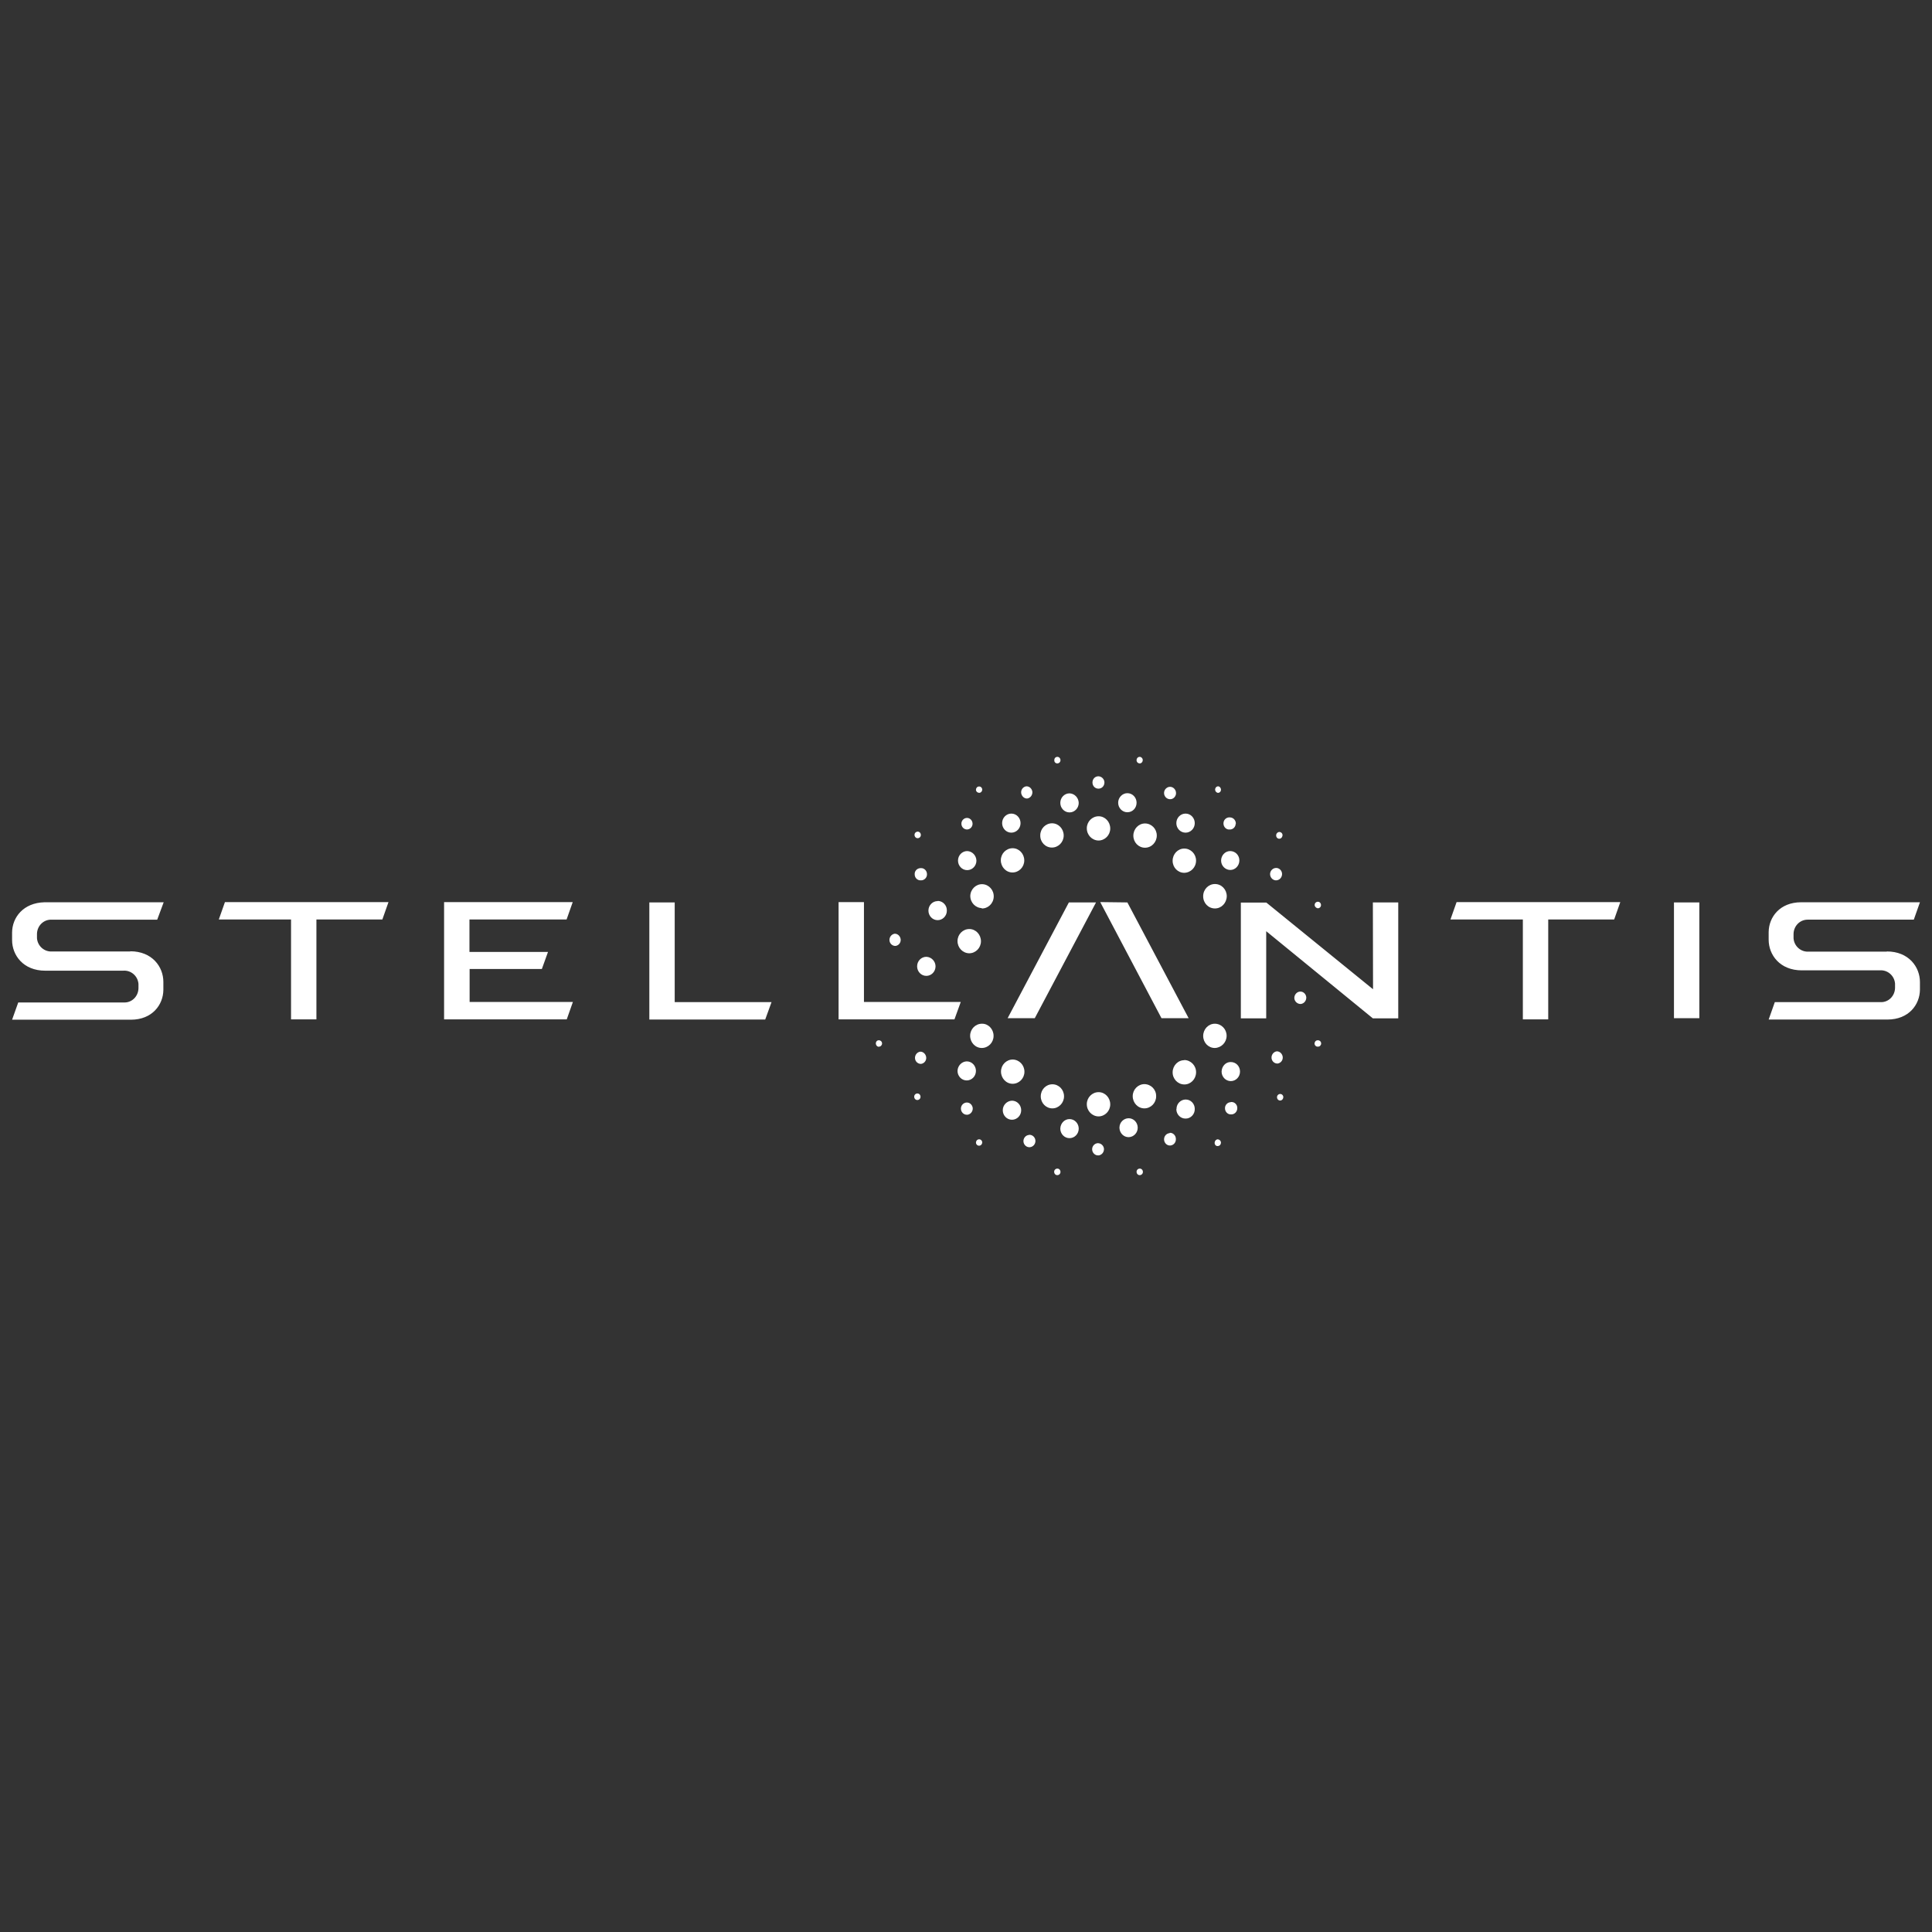
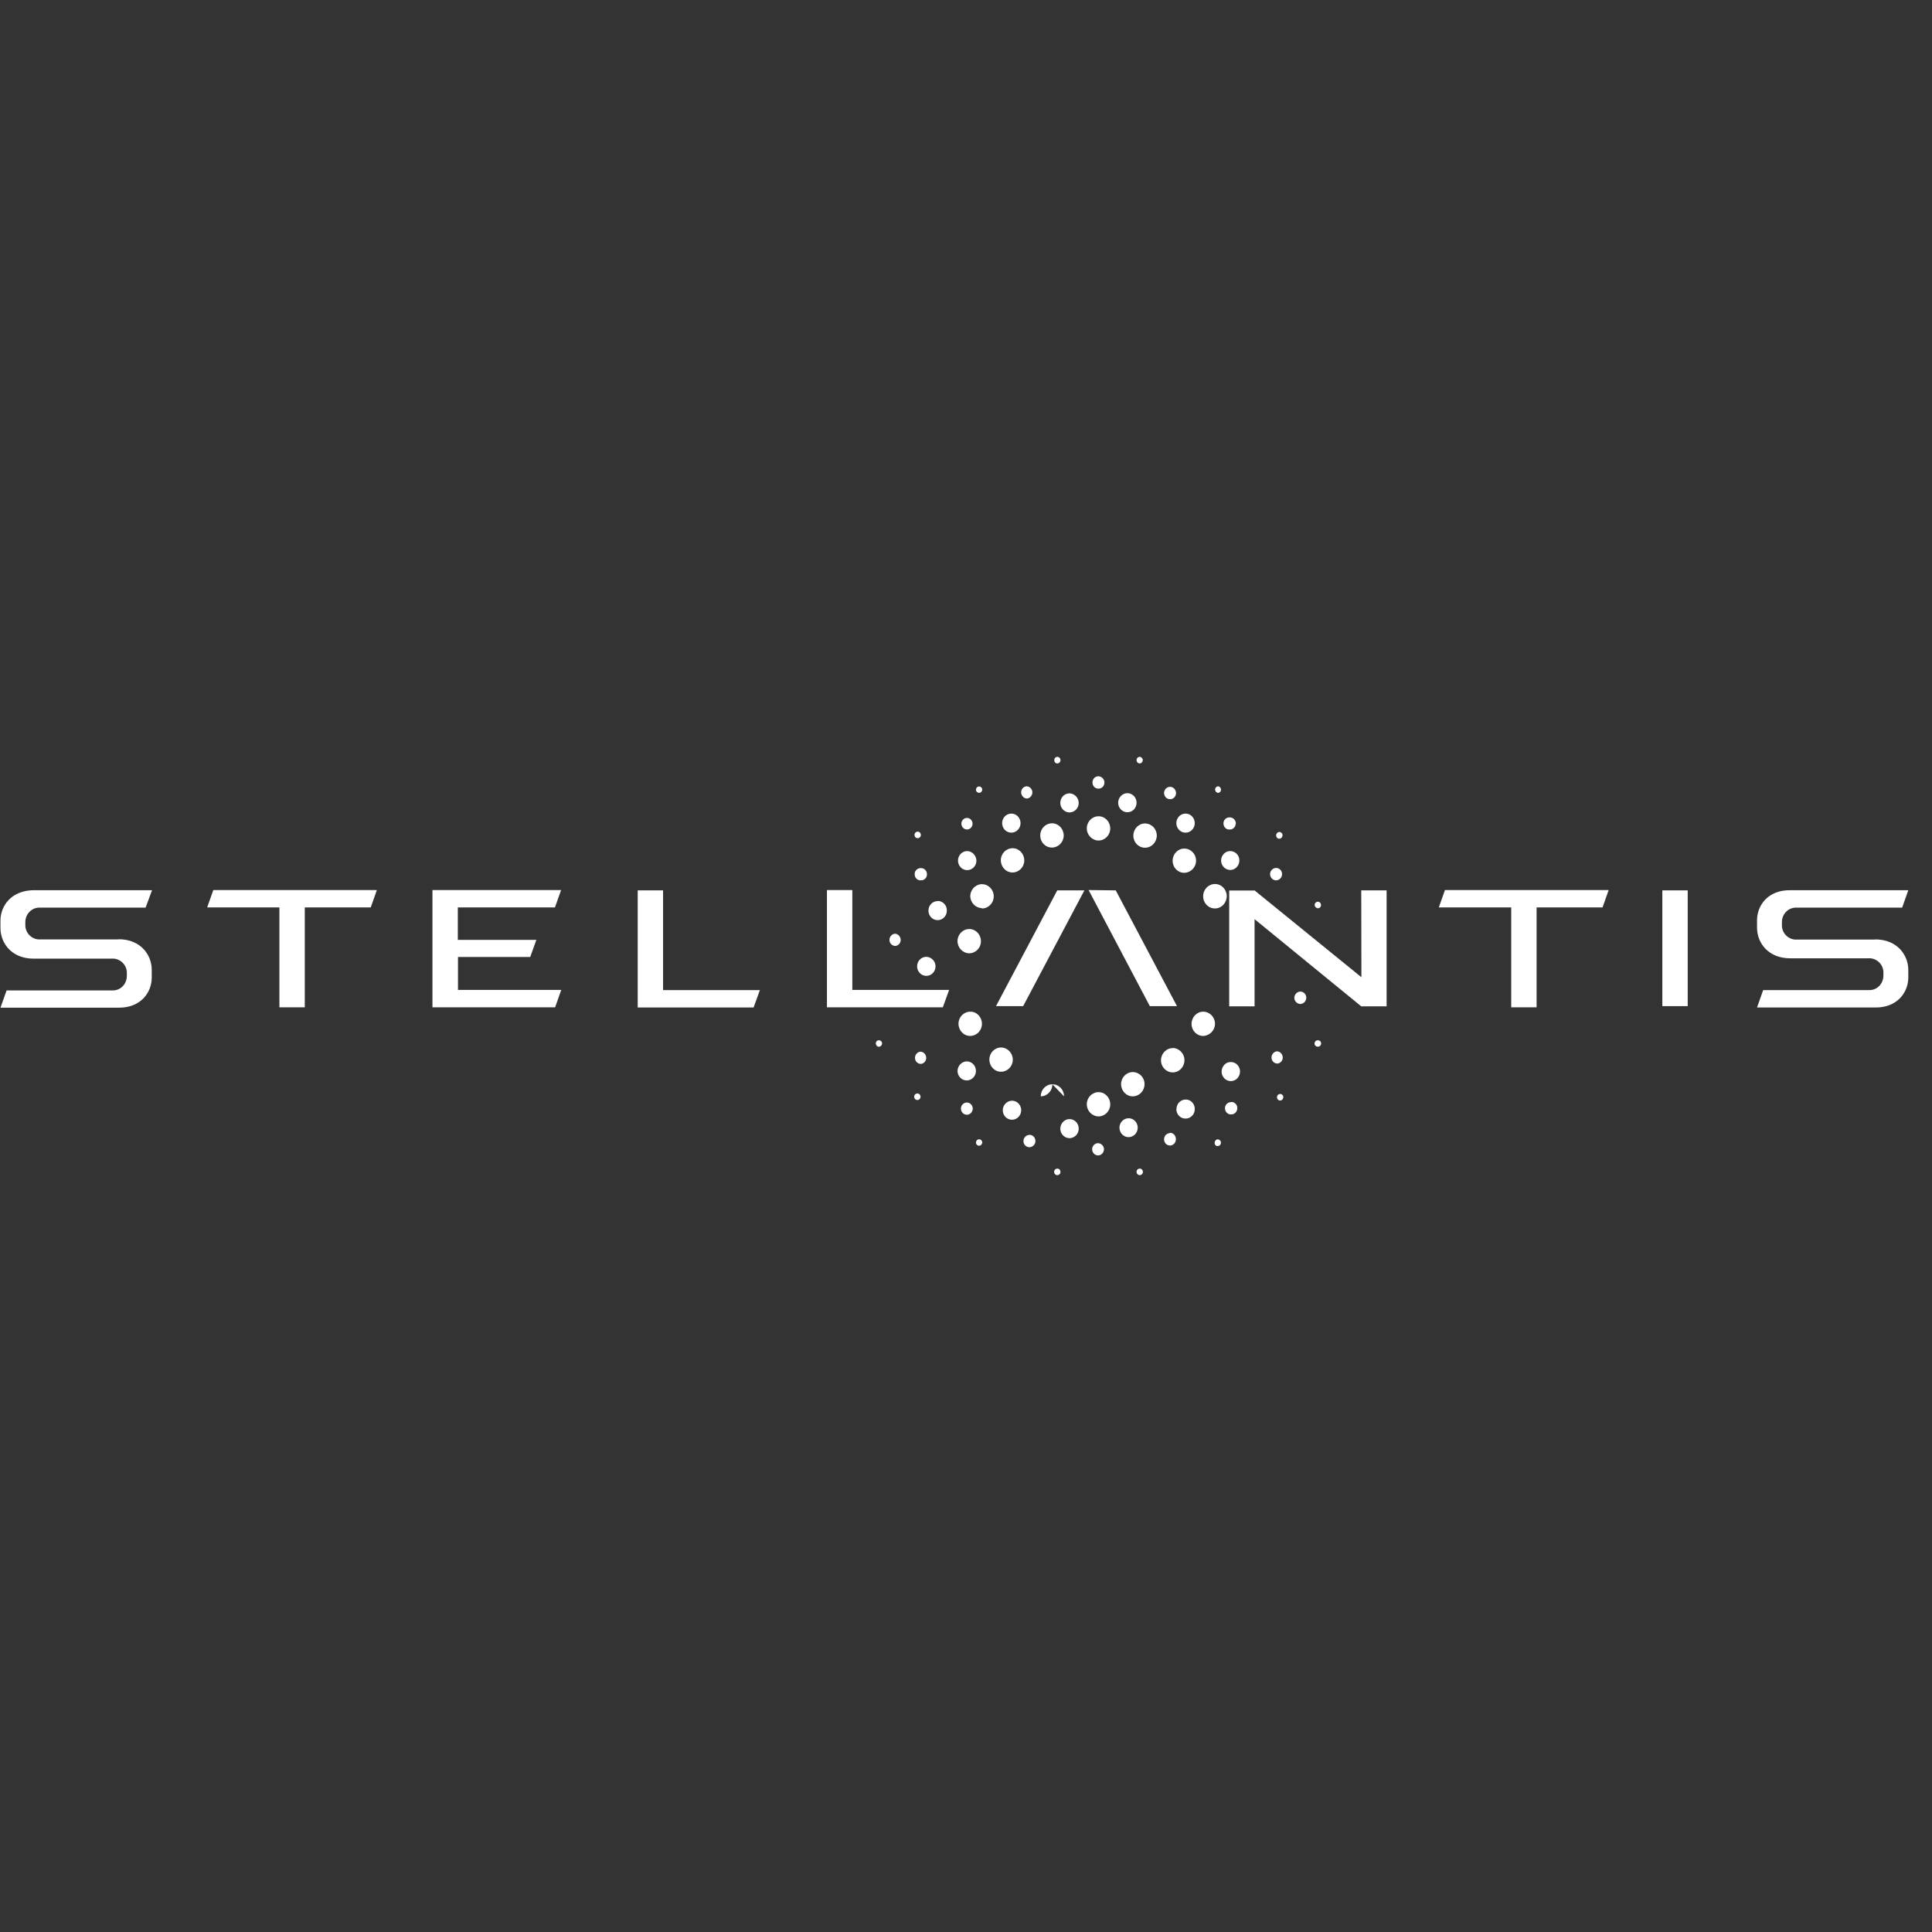
<svg xmlns="http://www.w3.org/2000/svg" width="100%" height="100%" viewBox="0 0 800 800" version="1.1" xml:space="preserve" style="fill-rule:evenodd;clip-rule:evenodd;stroke-linejoin:round;stroke-miterlimit:2;">
  <rect x="0" y="0" width="800" height="800" fill="#333333" stroke="none" />
  <g>
    <g>
      <g id="Stellantis">
-         <path d="M545.787,376.1c0.736,-0.07 1.271,-0.693 1.205,-1.455c-0.067,-0.762 -0.67,-1.316 -1.406,-1.247c-0.736,0.069 -1.271,0.693 -1.204,1.455c0.067,0.692 0.736,1.247 1.405,1.247m-82.781,-43.714c0,2.148 1.673,3.949 3.814,3.949c2.142,0 3.815,-1.732 3.815,-3.949c0,-2.147 -1.673,-3.949 -3.815,-3.949c-2.074,0 -3.814,1.802 -3.814,3.949m24.091,8.452c0,2.147 1.673,3.949 3.815,3.949c2.074,0 3.814,-1.732 3.814,-3.949c0,-2.148 -1.673,-3.949 -3.814,-3.949c-2.075,0 -3.815,1.732 -3.815,3.949c0,-0.069 0,-0.069 0,0m-90.61,102.598c0,2.148 1.673,3.949 3.814,3.949c2.075,0 3.815,-1.732 3.815,-3.949c0,-2.147 -1.673,-3.948 -3.815,-3.948c-2.074,0.069 -3.747,1.801 -3.814,3.948m18.737,16.28c0,2.148 1.674,3.949 3.815,3.949c2.075,0 3.814,-1.732 3.814,-3.949c0,-2.147 -1.673,-3.948 -3.814,-3.948c-2.075,0.069 -3.815,1.801 -3.815,3.948m23.824,7.621c0,2.147 1.673,3.949 3.815,3.949c2.074,0 3.814,-1.732 3.814,-3.949c0,-2.148 -1.673,-3.949 -3.814,-3.949c-2.075,0 -3.748,1.732 -3.815,3.949m24.493,-0.277c0.067,2.147 1.807,3.879 3.882,3.81c2.074,-0.069 3.747,-1.871 3.68,-4.018c-0.067,-2.148 -1.74,-3.81 -3.747,-3.81c-2.075,0 -3.815,1.732 -3.815,3.879l0,0.139m23.556,-7.759c0,2.147 1.74,3.948 3.882,3.879c2.074,0 3.814,-1.801 3.747,-4.018c0,-2.147 -1.673,-3.879 -3.747,-3.879c-2.075,0 -3.815,1.732 -3.815,3.879c0,0.069 0,0.069 -0.067,0.139m18.738,-15.588c0,2.148 1.673,3.949 3.815,3.949c2.074,0 3.814,-1.732 3.814,-3.949c0,-2.216 -1.673,-3.948 -3.814,-3.948c-2.075,-0.07 -3.748,1.732 -3.815,3.948c0,-0.069 0,-0.069 0,0m-0.201,-87.357c0,2.147 1.74,3.879 3.815,3.879c2.075,0 3.748,-1.801 3.748,-3.948c0,-2.148 -1.673,-3.88 -3.815,-3.88c-2.075,0 -3.748,1.801 -3.748,3.949m-26.634,-10.392c0,-2.771 -2.208,-4.988 -4.885,-4.988c-2.677,0 -4.819,2.287 -4.819,5.058c0,2.771 2.142,4.987 4.819,4.987c2.744,0 4.885,-2.286 4.885,-5.057m16.262,10.392c0,-2.771 -2.209,-4.988 -4.885,-4.988c-2.677,0 -4.819,2.286 -4.819,5.057c0,2.771 2.142,4.988 4.819,4.988c2.743,-0.069 4.885,-2.286 4.885,-5.057m12.715,14.756c0,-2.771 -2.142,-5.058 -4.886,-5.058c-2.676,0 -4.885,2.217 -4.885,5.058c0,2.84 2.142,5.057 4.885,5.057c2.677,0 4.819,-2.217 4.886,-5.057c0,0.069 0,0.069 0,0m-34.799,-56.253c0.067,-0.762 -0.469,-1.385 -1.138,-1.455c-0.736,-0.069 -1.338,0.485 -1.405,1.247c-0.067,0.762 0.468,1.386 1.204,1.455c0.67,0.069 1.272,-0.485 1.339,-1.247c0,0.069 0,0.069 0,0m32.39,12.193c0.066,-0.693 -0.469,-1.386 -1.138,-1.455c-0.736,0 -1.272,0.623 -1.272,1.386c0,0.623 0.469,1.177 1.071,1.316c0.669,0.069 1.339,-0.485 1.339,-1.247m25.496,18.912c0.067,-0.762 -0.468,-1.385 -1.204,-1.455c-0.669,-0.069 -1.339,0.485 -1.406,1.178c-0.133,0.762 0.335,1.455 1.004,1.594c0.736,0.138 1.406,-0.347 1.539,-1.109c0.067,-0.069 0.067,-0.138 0.067,-0.208m-44.1,-17.457c0.066,-1.386 -1.004,-2.633 -2.343,-2.702c-1.338,-0.069 -2.543,1.039 -2.61,2.425c-0.066,1.385 0.937,2.563 2.276,2.701c1.338,0.139 2.543,-0.9 2.677,-2.286l0,-0.138m24.76,12.746c0.134,-1.385 -0.87,-2.632 -2.208,-2.771l-0.067,0c-1.338,-0.207 -2.61,0.693 -2.811,2.079c-0.2,1.385 0.669,2.702 2.008,2.909l0.401,0c1.339,0.139 2.543,-0.9 2.61,-2.286l0,-0.138m16.864,18.358c-1.338,-0.069 -2.543,1.039 -2.61,2.425c-0.066,1.385 1.004,2.632 2.343,2.701c1.338,0.07 2.476,-0.969 2.61,-2.355c0.133,-1.386 -0.87,-2.632 -2.209,-2.771l-0.134,0m-73.679,-37.964c-1.406,0 -2.476,1.109 -2.476,2.564c0,1.454 1.07,2.563 2.476,2.563c1.405,0 2.476,-1.109 2.476,-2.563c0,-1.317 -1.071,-2.494 -2.476,-2.564c0,0.07 0,0.07 0,0m-11.979,7.067c-2.075,0 -3.815,1.732 -3.815,3.948c0,2.148 1.673,3.949 3.815,3.949c2.074,0 3.814,-1.732 3.814,-3.949c-0.067,-2.147 -1.74,-3.879 -3.814,-3.948m-24.092,8.382c-2.074,0 -3.814,1.732 -3.814,3.949c0,2.147 1.673,3.949 3.814,3.949c2.075,0 3.815,-1.732 3.815,-3.949c0,-2.148 -1.673,-3.949 -3.815,-3.949m-35.2,59.301c-2.075,0 -3.815,1.732 -3.815,3.949c0,2.147 1.673,3.948 3.815,3.948c2.074,0 3.814,-1.732 3.814,-3.948c0,-2.079 -1.673,-3.88 -3.814,-3.949m4.684,-23.069c-2.074,0 -3.814,1.732 -3.814,3.948c0,2.148 1.673,3.949 3.814,3.949c2.075,0 3.815,-1.732 3.815,-3.949c0.067,-2.147 -1.606,-3.948 -3.681,-4.018m12.113,-20.644c-2.075,0 -3.815,1.732 -3.815,3.949c0,2.147 1.673,3.949 3.815,3.949c2.074,0 3.814,-1.732 3.814,-3.949c-0.067,-2.148 -1.74,-3.88 -3.814,-3.949m54.34,109.873c2.676,0 4.885,-2.217 4.885,-4.988c0,-2.771 -2.142,-5.057 -4.818,-5.057c-2.677,0 -4.886,2.216 -4.886,4.987c0,2.771 2.142,4.988 4.819,5.058m0,-114.237c2.676,0 4.885,-2.217 4.885,-4.988c0,-2.771 -2.142,-5.058 -4.818,-5.058c-2.677,0 -4.886,2.217 -4.886,4.988c0,2.771 2.142,4.988 4.819,5.058m-19.274,2.909c2.677,0 4.886,-2.217 4.886,-4.988c0,-2.771 -2.142,-5.057 -4.819,-5.057c-2.677,0 -4.885,2.217 -4.885,4.988c-0.067,2.771 2.075,5.057 4.818,5.057c-0.067,0 -0.067,0 0,0m-16.328,10.322c2.677,0 4.885,-2.216 4.885,-4.987c0,-2.772 -2.142,-5.058 -4.818,-5.058c-2.677,0 -4.886,2.217 -4.886,4.988c0,2.771 2.142,5.057 4.819,5.057m-12.849,14.895c2.677,0.138 4.952,-2.009 5.086,-4.78c0.134,-2.771 -1.941,-5.127 -4.618,-5.265c-2.676,-0.139 -4.952,2.009 -5.086,4.78l0,0.069c0,2.771 2.142,4.988 4.819,5.057m-5.287,18.705c2.677,0 4.885,-2.217 4.885,-4.988c0,-2.771 -2.141,-5.057 -4.818,-5.057c-2.677,0 -4.885,2.217 -4.885,4.988c0,2.771 2.141,4.988 4.818,5.057m36.606,-78.629c0.736,-0.069 1.271,-0.693 1.204,-1.455c-0.067,-0.762 -0.669,-1.316 -1.405,-1.247c-0.736,0.07 -1.205,0.693 -1.138,1.455l0,0.069c0,0.693 0.603,1.247 1.339,1.178c-0.067,0 -0.067,0 0,0m-32.39,12.193c0.736,-0.069 1.205,-0.693 1.205,-1.386c-0.067,-0.762 -0.67,-1.316 -1.406,-1.247c-0.736,0.07 -1.204,0.693 -1.204,1.386c0.067,0.762 0.669,1.247 1.405,1.247m140.266,105.092c0.736,0 1.271,-0.623 1.271,-1.316c0,-0.762 -0.602,-1.316 -1.271,-1.316l-0.268,0c-0.736,0.069 -1.204,0.693 -1.204,1.385c0.067,0.762 0.669,1.317 1.405,1.247m-15.526,22.307c0.737,-0.069 1.205,-0.762 1.205,-1.454c-0.067,-0.763 -0.669,-1.317 -1.405,-1.247c-0.736,0.069 -1.272,0.692 -1.205,1.454c0.067,0.762 0.669,1.317 1.405,1.247m-25.831,18.844c0.736,-0.07 1.205,-0.693 1.205,-1.386c0,-0.762 -0.603,-1.316 -1.272,-1.386c-0.736,0 -1.271,0.624 -1.338,1.317l0,0.277c0.067,0.762 0.669,1.316 1.405,1.178c0,0.069 0,0.069 0,0m-32.323,12.054c0.736,-0.07 1.272,-0.693 1.205,-1.455c-0.067,-0.762 -0.669,-1.316 -1.406,-1.247c-0.736,0.069 -1.271,0.693 -1.204,1.455c0.067,0.762 0.669,1.316 1.405,1.247m-34.129,0c0.736,-0.07 1.271,-0.693 1.204,-1.455c-0.067,-0.762 -0.669,-1.316 -1.405,-1.247c-0.736,0.069 -1.272,0.693 -1.205,1.455c0.067,0.762 0.67,1.316 1.406,1.247m-32.39,-12.193c0.736,-0.069 1.205,-0.693 1.205,-1.386c-0.067,-0.762 -0.67,-1.316 -1.406,-1.247c-0.736,0.07 -1.204,0.693 -1.204,1.386c0.067,0.762 0.669,1.316 1.405,1.247m-25.564,-18.912c0.736,-0.07 1.272,-0.693 1.205,-1.455c-0.067,-0.762 -0.669,-1.317 -1.406,-1.247c-0.736,0.069 -1.271,0.692 -1.204,1.455c0.067,0.762 0.669,1.316 1.405,1.247m-15.994,-22.1c0.736,0 1.272,-0.623 1.272,-1.316c0,-0.762 -0.603,-1.316 -1.272,-1.316l-0.268,0c-0.736,0.138 -1.137,0.831 -1.003,1.593c0.133,0.624 0.602,1.109 1.271,1.109m16.128,-86.388c0.736,-0.07 1.272,-0.693 1.205,-1.455c-0.067,-0.762 -0.67,-1.316 -1.406,-1.247c-0.736,0.069 -1.271,0.693 -1.204,1.455c0.067,0.762 0.669,1.316 1.405,1.247m45.239,-16.419c1.338,-0.208 2.275,-1.455 2.141,-2.84c-0.201,-1.316 -1.272,-2.286 -2.543,-2.217c-1.338,0.208 -2.275,1.455 -2.075,2.84c0.201,1.247 1.205,2.217 2.41,2.217m-24.761,12.816c1.271,-0.069 2.275,-1.177 2.208,-2.494c-0.067,-1.316 -1.137,-2.355 -2.409,-2.286c-1.271,0.07 -2.275,1.178 -2.208,2.494c0.067,1.247 1.004,2.217 2.208,2.286l0.201,0m-21.749,18.636c0,1.316 1.07,2.424 2.342,2.424l0.334,0c1.339,0 2.477,-1.177 2.41,-2.563c0,-1.385 -1.138,-2.563 -2.476,-2.494l-0.268,0c-1.405,0.07 -2.476,1.247 -2.342,2.633m159.472,48.493c-1.339,0.139 -2.342,1.386 -2.275,2.771c0.133,1.386 1.338,2.425 2.676,2.356c1.339,-0.139 2.343,-1.386 2.276,-2.771c-0.134,-1.455 -1.339,-2.494 -2.677,-2.356m-9.57,24.732c-1.338,0.208 -2.275,1.455 -2.141,2.84c0.134,1.317 1.271,2.286 2.543,2.217c1.338,-0.208 2.275,-1.455 2.074,-2.84c-0.2,-1.247 -1.204,-2.217 -2.409,-2.217m-19.072,21.06c-1.339,0 -2.476,1.178 -2.409,2.563c0,1.386 1.137,2.564 2.476,2.494l0.267,0c1.339,-0.069 2.409,-1.247 2.343,-2.701c0,-1.317 -1.071,-2.425 -2.343,-2.425l-0.334,0m-25.296,12.885c-1.339,0.07 -2.409,1.247 -2.343,2.702c0.067,1.386 1.205,2.494 2.543,2.425c1.339,-0.07 2.41,-1.247 2.343,-2.633l0,-0.208c-0.067,-1.385 -1.205,-2.494 -2.543,-2.424m-29.78,4.295c-1.339,0.069 -2.409,1.247 -2.342,2.632c0.067,1.386 1.204,2.494 2.543,2.425l0.2,0c1.339,-0.208 2.276,-1.455 2.142,-2.84c-0.201,-1.317 -1.272,-2.217 -2.543,-2.217m-28.575,-3.395c-1.339,0.139 -2.342,1.386 -2.209,2.771c0.134,1.386 1.339,2.425 2.677,2.286c1.339,-0.138 2.342,-1.316 2.275,-2.701c-0.066,-1.386 -1.204,-2.494 -2.609,-2.425c-0.067,0.069 -0.067,0.069 -0.134,0.069m-25.765,-13.439c-1.338,0.069 -2.409,1.247 -2.342,2.632c0.067,1.386 1.205,2.494 2.543,2.425l0.201,0c1.338,-0.208 2.275,-1.455 2.141,-2.84c-0.201,-1.317 -1.271,-2.287 -2.543,-2.217m-19.206,-21.06c-1.338,0.207 -2.275,1.454 -2.142,2.84c0.134,1.316 1.272,2.286 2.543,2.217c1.339,-0.208 2.276,-1.455 2.075,-2.841c-0.201,-1.247 -1.205,-2.216 -2.409,-2.216m-10.641,-48.84c-1.338,0.207 -2.275,1.454 -2.141,2.84c0.134,1.316 1.271,2.286 2.543,2.217c1.338,-0.208 2.275,-1.455 2.075,-2.841c-0.201,-1.247 -1.205,-2.216 -2.41,-2.216m70.066,67.336c0,-2.771 -2.141,-4.987 -4.818,-4.987c-2.677,0 -4.818,2.216 -4.818,4.987c0,2.771 2.141,4.988 4.818,4.988c2.61,0 4.818,-2.217 4.818,-4.988m33.327,-5.057c-2.677,0 -4.885,2.217 -4.885,4.988c0,2.771 2.141,5.057 4.818,5.057c2.677,0 4.885,-2.217 4.885,-4.988c0.067,-2.771 -2.074,-4.987 -4.818,-5.057c0.067,0.07 0.067,0.07 0,0m16.596,-9.906c-2.676,-0.07 -4.885,2.147 -4.952,4.918c-0.067,2.771 2.075,5.058 4.752,5.127c2.676,0.069 4.885,-2.148 4.952,-4.919l0,-0.069c0.067,-2.771 -2.142,-5.057 -4.819,-5.127l-0.133,0m17.6,-10.045c0,-2.771 -2.209,-4.988 -4.885,-4.988c-2.677,0 -4.819,2.287 -4.819,5.058c0,2.771 2.142,4.988 4.819,4.988c2.676,-0.07 4.885,-2.287 4.885,-5.058m-88.536,9.838c-2.677,0 -4.886,2.216 -4.886,4.987c0,2.772 2.142,5.058 4.819,5.058c2.676,0 4.885,-2.217 4.885,-4.988c0,-2.771 -2.142,-4.988 -4.818,-5.057m-12.782,-14.826c-2.677,0 -4.886,2.217 -4.886,4.988c0,2.771 2.142,5.058 4.819,5.058c2.677,0 4.885,-2.217 4.885,-4.988l0,-0.07c0,-2.771 -2.208,-5.057 -4.818,-4.988m194.003,-43.159l29.981,0l0,41.358l10.506,0l0,-41.358l27.304,0l2.543,-7.205l-67.791,0l-2.543,7.205Zm-242.855,-7.205l-10.507,0l0,48.563l47.982,0l2.61,-7.205l-40.085,0l0,-41.358Zm97.838,0l25.363,48.078l11.242,0l-25.363,-47.939l-11.242,-0.139Zm-38.346,48.078l11.243,0l25.363,-47.939l-11.243,0l-25.363,47.939Zm151.308,-11.985l-44.168,-35.885l-10.573,0l-0,47.94l10.506,0l-0,-36.094l44.168,36.094l10.507,0l-0,-48.009l-10.507,0l0.067,35.954Zm212.741,-15.587l-32.256,0c-3.212,0.277 -6.089,-2.147 -6.357,-5.473l-0,-1.87c0.067,-3.325 2.677,-5.889 5.822,-5.889l43.967,0l2.543,-7.204l-49.187,0c-8.833,0 -13.384,6.165 -13.451,12.331l-0,3.187c-0,6.234 4.618,12.677 13.719,12.677l32.256,0c3.212,-0.277 6.09,2.148 6.357,5.473l-0,1.801c-0.067,3.326 -2.677,5.958 -5.889,5.889l-43.9,0l-2.543,7.204l49.187,0c8.833,0 13.384,-6.165 13.451,-12.331l-0,-3.186c-0,-6.235 -4.618,-12.678 -13.719,-12.678m-727.295,0l-32.323,0c-3.212,0.277 -6.09,-2.148 -6.357,-5.473l-0,-1.801c0.067,-3.325 2.677,-5.889 5.822,-5.889l43.967,0l2.677,-7.204l-49.321,0c-8.833,0.207 -13.384,6.304 -13.451,12.469l-0,3.187c-0,6.235 4.618,12.678 13.719,12.678l32.256,0c3.212,-0.277 6.089,2.147 6.357,5.473l-0,1.801c-0.067,3.325 -2.677,5.958 -5.889,5.888l-43.9,0l-2.543,7.136l49.187,0c8.833,0 13.384,-6.166 13.451,-12.331l-0,-3.326c-0,-6.235 -4.618,-12.677 -13.719,-12.677m639.228,27.71l10.506,0l-0,-47.939l-10.506,0l-0,47.939Zm-602.555,-40.873l29.913,0l-0,41.358l10.507,0l-0,-41.358l27.304,0l2.543,-7.205l-67.724,0l-2.543,7.205Zm144.013,0l2.543,-7.205l-53.269,0l-0,48.563l50.793,0l2.543,-7.205l-42.762,0l-0,-13.647l29.913,0l2.543,-7.066l-32.523,0l-0,-13.44l40.219,0Zm44.77,34.223l40.086,-0l-2.61,7.204l-47.982,-0l-0,-48.493l10.506,-0l-0,41.289Z" style="fill:#fff;fill-rule:nonzero;" />
+         <path d="M545.787,376.1c0.736,-0.07 1.271,-0.693 1.205,-1.455c-0.067,-0.762 -0.67,-1.316 -1.406,-1.247c-0.736,0.069 -1.271,0.693 -1.204,1.455c0.067,0.692 0.736,1.247 1.405,1.247m-82.781,-43.714c0,2.148 1.673,3.949 3.814,3.949c2.142,0 3.815,-1.732 3.815,-3.949c0,-2.147 -1.673,-3.949 -3.815,-3.949c-2.074,0 -3.814,1.802 -3.814,3.949m24.091,8.452c0,2.147 1.673,3.949 3.815,3.949c2.074,0 3.814,-1.732 3.814,-3.949c0,-2.148 -1.673,-3.949 -3.814,-3.949c-2.075,0 -3.815,1.732 -3.815,3.949c0,-0.069 0,-0.069 0,0m-90.61,102.598c0,2.148 1.673,3.949 3.814,3.949c2.075,0 3.815,-1.732 3.815,-3.949c0,-2.147 -1.673,-3.948 -3.815,-3.948c-2.074,0.069 -3.747,1.801 -3.814,3.948m18.737,16.28c0,2.148 1.674,3.949 3.815,3.949c2.075,0 3.814,-1.732 3.814,-3.949c0,-2.147 -1.673,-3.948 -3.814,-3.948c-2.075,0.069 -3.815,1.801 -3.815,3.948m23.824,7.621c0,2.147 1.673,3.949 3.815,3.949c2.074,0 3.814,-1.732 3.814,-3.949c0,-2.148 -1.673,-3.949 -3.814,-3.949c-2.075,0 -3.748,1.732 -3.815,3.949m24.493,-0.277c0.067,2.147 1.807,3.879 3.882,3.81c2.074,-0.069 3.747,-1.871 3.68,-4.018c-0.067,-2.148 -1.74,-3.81 -3.747,-3.81c-2.075,0 -3.815,1.732 -3.815,3.879l0,0.139m23.556,-7.759c0,2.147 1.74,3.948 3.882,3.879c2.074,0 3.814,-1.801 3.747,-4.018c0,-2.147 -1.673,-3.879 -3.747,-3.879c-2.075,0 -3.815,1.732 -3.815,3.879c0,0.069 0,0.069 -0.067,0.139m18.738,-15.588c0,2.148 1.673,3.949 3.815,3.949c2.074,0 3.814,-1.732 3.814,-3.949c0,-2.216 -1.673,-3.948 -3.814,-3.948c-2.075,-0.07 -3.748,1.732 -3.815,3.948c0,-0.069 0,-0.069 0,0m-0.201,-87.357c0,2.147 1.74,3.879 3.815,3.879c2.075,0 3.748,-1.801 3.748,-3.948c0,-2.148 -1.673,-3.88 -3.815,-3.88c-2.075,0 -3.748,1.801 -3.748,3.949m-26.634,-10.392c0,-2.771 -2.208,-4.988 -4.885,-4.988c-2.677,0 -4.819,2.287 -4.819,5.058c0,2.771 2.142,4.987 4.819,4.987c2.744,0 4.885,-2.286 4.885,-5.057m16.262,10.392c0,-2.771 -2.209,-4.988 -4.885,-4.988c-2.677,0 -4.819,2.286 -4.819,5.057c0,2.771 2.142,4.988 4.819,4.988c2.743,-0.069 4.885,-2.286 4.885,-5.057m12.715,14.756c0,-2.771 -2.142,-5.058 -4.886,-5.058c-2.676,0 -4.885,2.217 -4.885,5.058c0,2.84 2.142,5.057 4.885,5.057c2.677,0 4.819,-2.217 4.886,-5.057c0,0.069 0,0.069 0,0m-34.799,-56.253c0.067,-0.762 -0.469,-1.385 -1.138,-1.455c-0.736,-0.069 -1.338,0.485 -1.405,1.247c-0.067,0.762 0.468,1.386 1.204,1.455c0.67,0.069 1.272,-0.485 1.339,-1.247c0,0.069 0,0.069 0,0m32.39,12.193c0.066,-0.693 -0.469,-1.386 -1.138,-1.455c-0.736,0 -1.272,0.623 -1.272,1.386c0,0.623 0.469,1.177 1.071,1.316c0.669,0.069 1.339,-0.485 1.339,-1.247m25.496,18.912c0.067,-0.762 -0.468,-1.385 -1.204,-1.455c-0.669,-0.069 -1.339,0.485 -1.406,1.178c-0.133,0.762 0.335,1.455 1.004,1.594c0.736,0.138 1.406,-0.347 1.539,-1.109c0.067,-0.069 0.067,-0.138 0.067,-0.208m-44.1,-17.457c0.066,-1.386 -1.004,-2.633 -2.343,-2.702c-1.338,-0.069 -2.543,1.039 -2.61,2.425c-0.066,1.385 0.937,2.563 2.276,2.701c1.338,0.139 2.543,-0.9 2.677,-2.286l0,-0.138m24.76,12.746c0.134,-1.385 -0.87,-2.632 -2.208,-2.771l-0.067,0c-1.338,-0.207 -2.61,0.693 -2.811,2.079c-0.2,1.385 0.669,2.702 2.008,2.909l0.401,0c1.339,0.139 2.543,-0.9 2.61,-2.286l0,-0.138m16.864,18.358c-1.338,-0.069 -2.543,1.039 -2.61,2.425c-0.066,1.385 1.004,2.632 2.343,2.701c1.338,0.07 2.476,-0.969 2.61,-2.355c0.133,-1.386 -0.87,-2.632 -2.209,-2.771l-0.134,0m-73.679,-37.964c-1.406,0 -2.476,1.109 -2.476,2.564c0,1.454 1.07,2.563 2.476,2.563c1.405,0 2.476,-1.109 2.476,-2.563c0,-1.317 -1.071,-2.494 -2.476,-2.564c0,0.07 0,0.07 0,0m-11.979,7.067c-2.075,0 -3.815,1.732 -3.815,3.948c0,2.148 1.673,3.949 3.815,3.949c2.074,0 3.814,-1.732 3.814,-3.949c-0.067,-2.147 -1.74,-3.879 -3.814,-3.948m-24.092,8.382c-2.074,0 -3.814,1.732 -3.814,3.949c0,2.147 1.673,3.949 3.814,3.949c2.075,0 3.815,-1.732 3.815,-3.949c0,-2.148 -1.673,-3.949 -3.815,-3.949m-35.2,59.301c-2.075,0 -3.815,1.732 -3.815,3.949c0,2.147 1.673,3.948 3.815,3.948c2.074,0 3.814,-1.732 3.814,-3.948c0,-2.079 -1.673,-3.88 -3.814,-3.949m4.684,-23.069c-2.074,0 -3.814,1.732 -3.814,3.948c0,2.148 1.673,3.949 3.814,3.949c2.075,0 3.815,-1.732 3.815,-3.949c0.067,-2.147 -1.606,-3.948 -3.681,-4.018m12.113,-20.644c-2.075,0 -3.815,1.732 -3.815,3.949c0,2.147 1.673,3.949 3.815,3.949c2.074,0 3.814,-1.732 3.814,-3.949c-0.067,-2.148 -1.74,-3.88 -3.814,-3.949m54.34,109.873c2.676,0 4.885,-2.217 4.885,-4.988c0,-2.771 -2.142,-5.057 -4.818,-5.057c-2.677,0 -4.886,2.216 -4.886,4.987c0,2.771 2.142,4.988 4.819,5.058m0,-114.237c2.676,0 4.885,-2.217 4.885,-4.988c0,-2.771 -2.142,-5.058 -4.818,-5.058c-2.677,0 -4.886,2.217 -4.886,4.988c0,2.771 2.142,4.988 4.819,5.058m-19.274,2.909c2.677,0 4.886,-2.217 4.886,-4.988c0,-2.771 -2.142,-5.057 -4.819,-5.057c-2.677,0 -4.885,2.217 -4.885,4.988c-0.067,2.771 2.075,5.057 4.818,5.057c-0.067,0 -0.067,0 0,0m-16.328,10.322c2.677,0 4.885,-2.216 4.885,-4.987c0,-2.772 -2.142,-5.058 -4.818,-5.058c-2.677,0 -4.886,2.217 -4.886,4.988c0,2.771 2.142,5.057 4.819,5.057m-12.849,14.895c2.677,0.138 4.952,-2.009 5.086,-4.78c0.134,-2.771 -1.941,-5.127 -4.618,-5.265c-2.676,-0.139 -4.952,2.009 -5.086,4.78l0,0.069c0,2.771 2.142,4.988 4.819,5.057m-5.287,18.705c2.677,0 4.885,-2.217 4.885,-4.988c0,-2.771 -2.141,-5.057 -4.818,-5.057c-2.677,0 -4.885,2.217 -4.885,4.988c0,2.771 2.141,4.988 4.818,5.057m36.606,-78.629c0.736,-0.069 1.271,-0.693 1.204,-1.455c-0.067,-0.762 -0.669,-1.316 -1.405,-1.247c-0.736,0.07 -1.205,0.693 -1.138,1.455l0,0.069c0,0.693 0.603,1.247 1.339,1.178c-0.067,0 -0.067,0 0,0m-32.39,12.193c0.736,-0.069 1.205,-0.693 1.205,-1.386c-0.067,-0.762 -0.67,-1.316 -1.406,-1.247c-0.736,0.07 -1.204,0.693 -1.204,1.386c0.067,0.762 0.669,1.247 1.405,1.247m140.266,105.092c0.736,0 1.271,-0.623 1.271,-1.316c0,-0.762 -0.602,-1.316 -1.271,-1.316l-0.268,0c-0.736,0.069 -1.204,0.693 -1.204,1.385c0.067,0.762 0.669,1.317 1.405,1.247m-15.526,22.307c0.737,-0.069 1.205,-0.762 1.205,-1.454c-0.067,-0.763 -0.669,-1.317 -1.405,-1.247c-0.736,0.069 -1.272,0.692 -1.205,1.454c0.067,0.762 0.669,1.317 1.405,1.247m-25.831,18.844c0.736,-0.07 1.205,-0.693 1.205,-1.386c0,-0.762 -0.603,-1.316 -1.272,-1.386c-0.736,0 -1.271,0.624 -1.338,1.317l0,0.277c0.067,0.762 0.669,1.316 1.405,1.178c0,0.069 0,0.069 0,0m-32.323,12.054c0.736,-0.07 1.272,-0.693 1.205,-1.455c-0.067,-0.762 -0.669,-1.316 -1.406,-1.247c-0.736,0.069 -1.271,0.693 -1.204,1.455c0.067,0.762 0.669,1.316 1.405,1.247m-34.129,0c0.736,-0.07 1.271,-0.693 1.204,-1.455c-0.067,-0.762 -0.669,-1.316 -1.405,-1.247c-0.736,0.069 -1.272,0.693 -1.205,1.455c0.067,0.762 0.67,1.316 1.406,1.247m-32.39,-12.193c0.736,-0.069 1.205,-0.693 1.205,-1.386c-0.067,-0.762 -0.67,-1.316 -1.406,-1.247c-0.736,0.07 -1.204,0.693 -1.204,1.386c0.067,0.762 0.669,1.316 1.405,1.247m-25.564,-18.912c0.736,-0.07 1.272,-0.693 1.205,-1.455c-0.067,-0.762 -0.669,-1.317 -1.406,-1.247c-0.736,0.069 -1.271,0.692 -1.204,1.455c0.067,0.762 0.669,1.316 1.405,1.247m-15.994,-22.1c0.736,0 1.272,-0.623 1.272,-1.316c0,-0.762 -0.603,-1.316 -1.272,-1.316l-0.268,0c-0.736,0.138 -1.137,0.831 -1.003,1.593c0.133,0.624 0.602,1.109 1.271,1.109m16.128,-86.388c0.736,-0.07 1.272,-0.693 1.205,-1.455c-0.067,-0.762 -0.67,-1.316 -1.406,-1.247c-0.736,0.069 -1.271,0.693 -1.204,1.455c0.067,0.762 0.669,1.316 1.405,1.247m45.239,-16.419c1.338,-0.208 2.275,-1.455 2.141,-2.84c-0.201,-1.316 -1.272,-2.286 -2.543,-2.217c-1.338,0.208 -2.275,1.455 -2.075,2.84c0.201,1.247 1.205,2.217 2.41,2.217m-24.761,12.816c1.271,-0.069 2.275,-1.177 2.208,-2.494c-0.067,-1.316 -1.137,-2.355 -2.409,-2.286c-1.271,0.07 -2.275,1.178 -2.208,2.494c0.067,1.247 1.004,2.217 2.208,2.286l0.201,0m-21.749,18.636c0,1.316 1.07,2.424 2.342,2.424l0.334,0c1.339,0 2.477,-1.177 2.41,-2.563c0,-1.385 -1.138,-2.563 -2.476,-2.494l-0.268,0c-1.405,0.07 -2.476,1.247 -2.342,2.633m159.472,48.493c-1.339,0.139 -2.342,1.386 -2.275,2.771c0.133,1.386 1.338,2.425 2.676,2.356c1.339,-0.139 2.343,-1.386 2.276,-2.771c-0.134,-1.455 -1.339,-2.494 -2.677,-2.356m-9.57,24.732c-1.338,0.208 -2.275,1.455 -2.141,2.84c0.134,1.317 1.271,2.286 2.543,2.217c1.338,-0.208 2.275,-1.455 2.074,-2.84c-0.2,-1.247 -1.204,-2.217 -2.409,-2.217m-19.072,21.06c-1.339,0 -2.476,1.178 -2.409,2.563c0,1.386 1.137,2.564 2.476,2.494l0.267,0c1.339,-0.069 2.409,-1.247 2.343,-2.701c0,-1.317 -1.071,-2.425 -2.343,-2.425l-0.334,0m-25.296,12.885c-1.339,0.07 -2.409,1.247 -2.343,2.702c0.067,1.386 1.205,2.494 2.543,2.425c1.339,-0.07 2.41,-1.247 2.343,-2.633l0,-0.208c-0.067,-1.385 -1.205,-2.494 -2.543,-2.424m-29.78,4.295c-1.339,0.069 -2.409,1.247 -2.342,2.632c0.067,1.386 1.204,2.494 2.543,2.425l0.2,0c1.339,-0.208 2.276,-1.455 2.142,-2.84c-0.201,-1.317 -1.272,-2.217 -2.543,-2.217m-28.575,-3.395c-1.339,0.139 -2.342,1.386 -2.209,2.771c0.134,1.386 1.339,2.425 2.677,2.286c1.339,-0.138 2.342,-1.316 2.275,-2.701c-0.066,-1.386 -1.204,-2.494 -2.609,-2.425c-0.067,0.069 -0.067,0.069 -0.134,0.069m-25.765,-13.439c-1.338,0.069 -2.409,1.247 -2.342,2.632c0.067,1.386 1.205,2.494 2.543,2.425l0.201,0c1.338,-0.208 2.275,-1.455 2.141,-2.84c-0.201,-1.317 -1.271,-2.287 -2.543,-2.217m-19.206,-21.06c-1.338,0.207 -2.275,1.454 -2.142,2.84c0.134,1.316 1.272,2.286 2.543,2.217c1.339,-0.208 2.276,-1.455 2.075,-2.841c-0.201,-1.247 -1.205,-2.216 -2.409,-2.216m-10.641,-48.84c-1.338,0.207 -2.275,1.454 -2.141,2.84c0.134,1.316 1.271,2.286 2.543,2.217c1.338,-0.208 2.275,-1.455 2.075,-2.841c-0.201,-1.247 -1.205,-2.216 -2.41,-2.216m70.066,67.336c0,-2.771 -2.141,-4.987 -4.818,-4.987c-2.677,0 -4.818,2.216 -4.818,4.987c2.61,0 4.818,-2.217 4.818,-4.988m33.327,-5.057c-2.677,0 -4.885,2.217 -4.885,4.988c0,2.771 2.141,5.057 4.818,5.057c2.677,0 4.885,-2.217 4.885,-4.988c0.067,-2.771 -2.074,-4.987 -4.818,-5.057c0.067,0.07 0.067,0.07 0,0m16.596,-9.906c-2.676,-0.07 -4.885,2.147 -4.952,4.918c-0.067,2.771 2.075,5.058 4.752,5.127c2.676,0.069 4.885,-2.148 4.952,-4.919l0,-0.069c0.067,-2.771 -2.142,-5.057 -4.819,-5.127l-0.133,0m17.6,-10.045c0,-2.771 -2.209,-4.988 -4.885,-4.988c-2.677,0 -4.819,2.287 -4.819,5.058c0,2.771 2.142,4.988 4.819,4.988c2.676,-0.07 4.885,-2.287 4.885,-5.058m-88.536,9.838c-2.677,0 -4.886,2.216 -4.886,4.987c0,2.772 2.142,5.058 4.819,5.058c2.676,0 4.885,-2.217 4.885,-4.988c0,-2.771 -2.142,-4.988 -4.818,-5.057m-12.782,-14.826c-2.677,0 -4.886,2.217 -4.886,4.988c0,2.771 2.142,5.058 4.819,5.058c2.677,0 4.885,-2.217 4.885,-4.988l0,-0.07c0,-2.771 -2.208,-5.057 -4.818,-4.988m194.003,-43.159l29.981,0l0,41.358l10.506,0l0,-41.358l27.304,0l2.543,-7.205l-67.791,0l-2.543,7.205Zm-242.855,-7.205l-10.507,0l0,48.563l47.982,0l2.61,-7.205l-40.085,0l0,-41.358Zm97.838,0l25.363,48.078l11.242,0l-25.363,-47.939l-11.242,-0.139Zm-38.346,48.078l11.243,0l25.363,-47.939l-11.243,0l-25.363,47.939Zm151.308,-11.985l-44.168,-35.885l-10.573,0l-0,47.94l10.506,0l-0,-36.094l44.168,36.094l10.507,0l-0,-48.009l-10.507,0l0.067,35.954Zm212.741,-15.587l-32.256,0c-3.212,0.277 -6.089,-2.147 -6.357,-5.473l-0,-1.87c0.067,-3.325 2.677,-5.889 5.822,-5.889l43.967,0l2.543,-7.204l-49.187,0c-8.833,0 -13.384,6.165 -13.451,12.331l-0,3.187c-0,6.234 4.618,12.677 13.719,12.677l32.256,0c3.212,-0.277 6.09,2.148 6.357,5.473l-0,1.801c-0.067,3.326 -2.677,5.958 -5.889,5.889l-43.9,0l-2.543,7.204l49.187,0c8.833,0 13.384,-6.165 13.451,-12.331l-0,-3.186c-0,-6.235 -4.618,-12.678 -13.719,-12.678m-727.295,0l-32.323,0c-3.212,0.277 -6.09,-2.148 -6.357,-5.473l-0,-1.801c0.067,-3.325 2.677,-5.889 5.822,-5.889l43.967,0l2.677,-7.204l-49.321,0c-8.833,0.207 -13.384,6.304 -13.451,12.469l-0,3.187c-0,6.235 4.618,12.678 13.719,12.678l32.256,0c3.212,-0.277 6.089,2.147 6.357,5.473l-0,1.801c-0.067,3.325 -2.677,5.958 -5.889,5.888l-43.9,0l-2.543,7.136l49.187,0c8.833,0 13.384,-6.166 13.451,-12.331l-0,-3.326c-0,-6.235 -4.618,-12.677 -13.719,-12.677m639.228,27.71l10.506,0l-0,-47.939l-10.506,0l-0,47.939Zm-602.555,-40.873l29.913,0l-0,41.358l10.507,0l-0,-41.358l27.304,0l2.543,-7.205l-67.724,0l-2.543,7.205Zm144.013,0l2.543,-7.205l-53.269,0l-0,48.563l50.793,0l2.543,-7.205l-42.762,0l-0,-13.647l29.913,0l2.543,-7.066l-32.523,0l-0,-13.44l40.219,0Zm44.77,34.223l40.086,-0l-2.61,7.204l-47.982,-0l-0,-48.493l10.506,-0l-0,41.289Z" style="fill:#fff;fill-rule:nonzero;" />
      </g>
    </g>
  </g>
</svg>